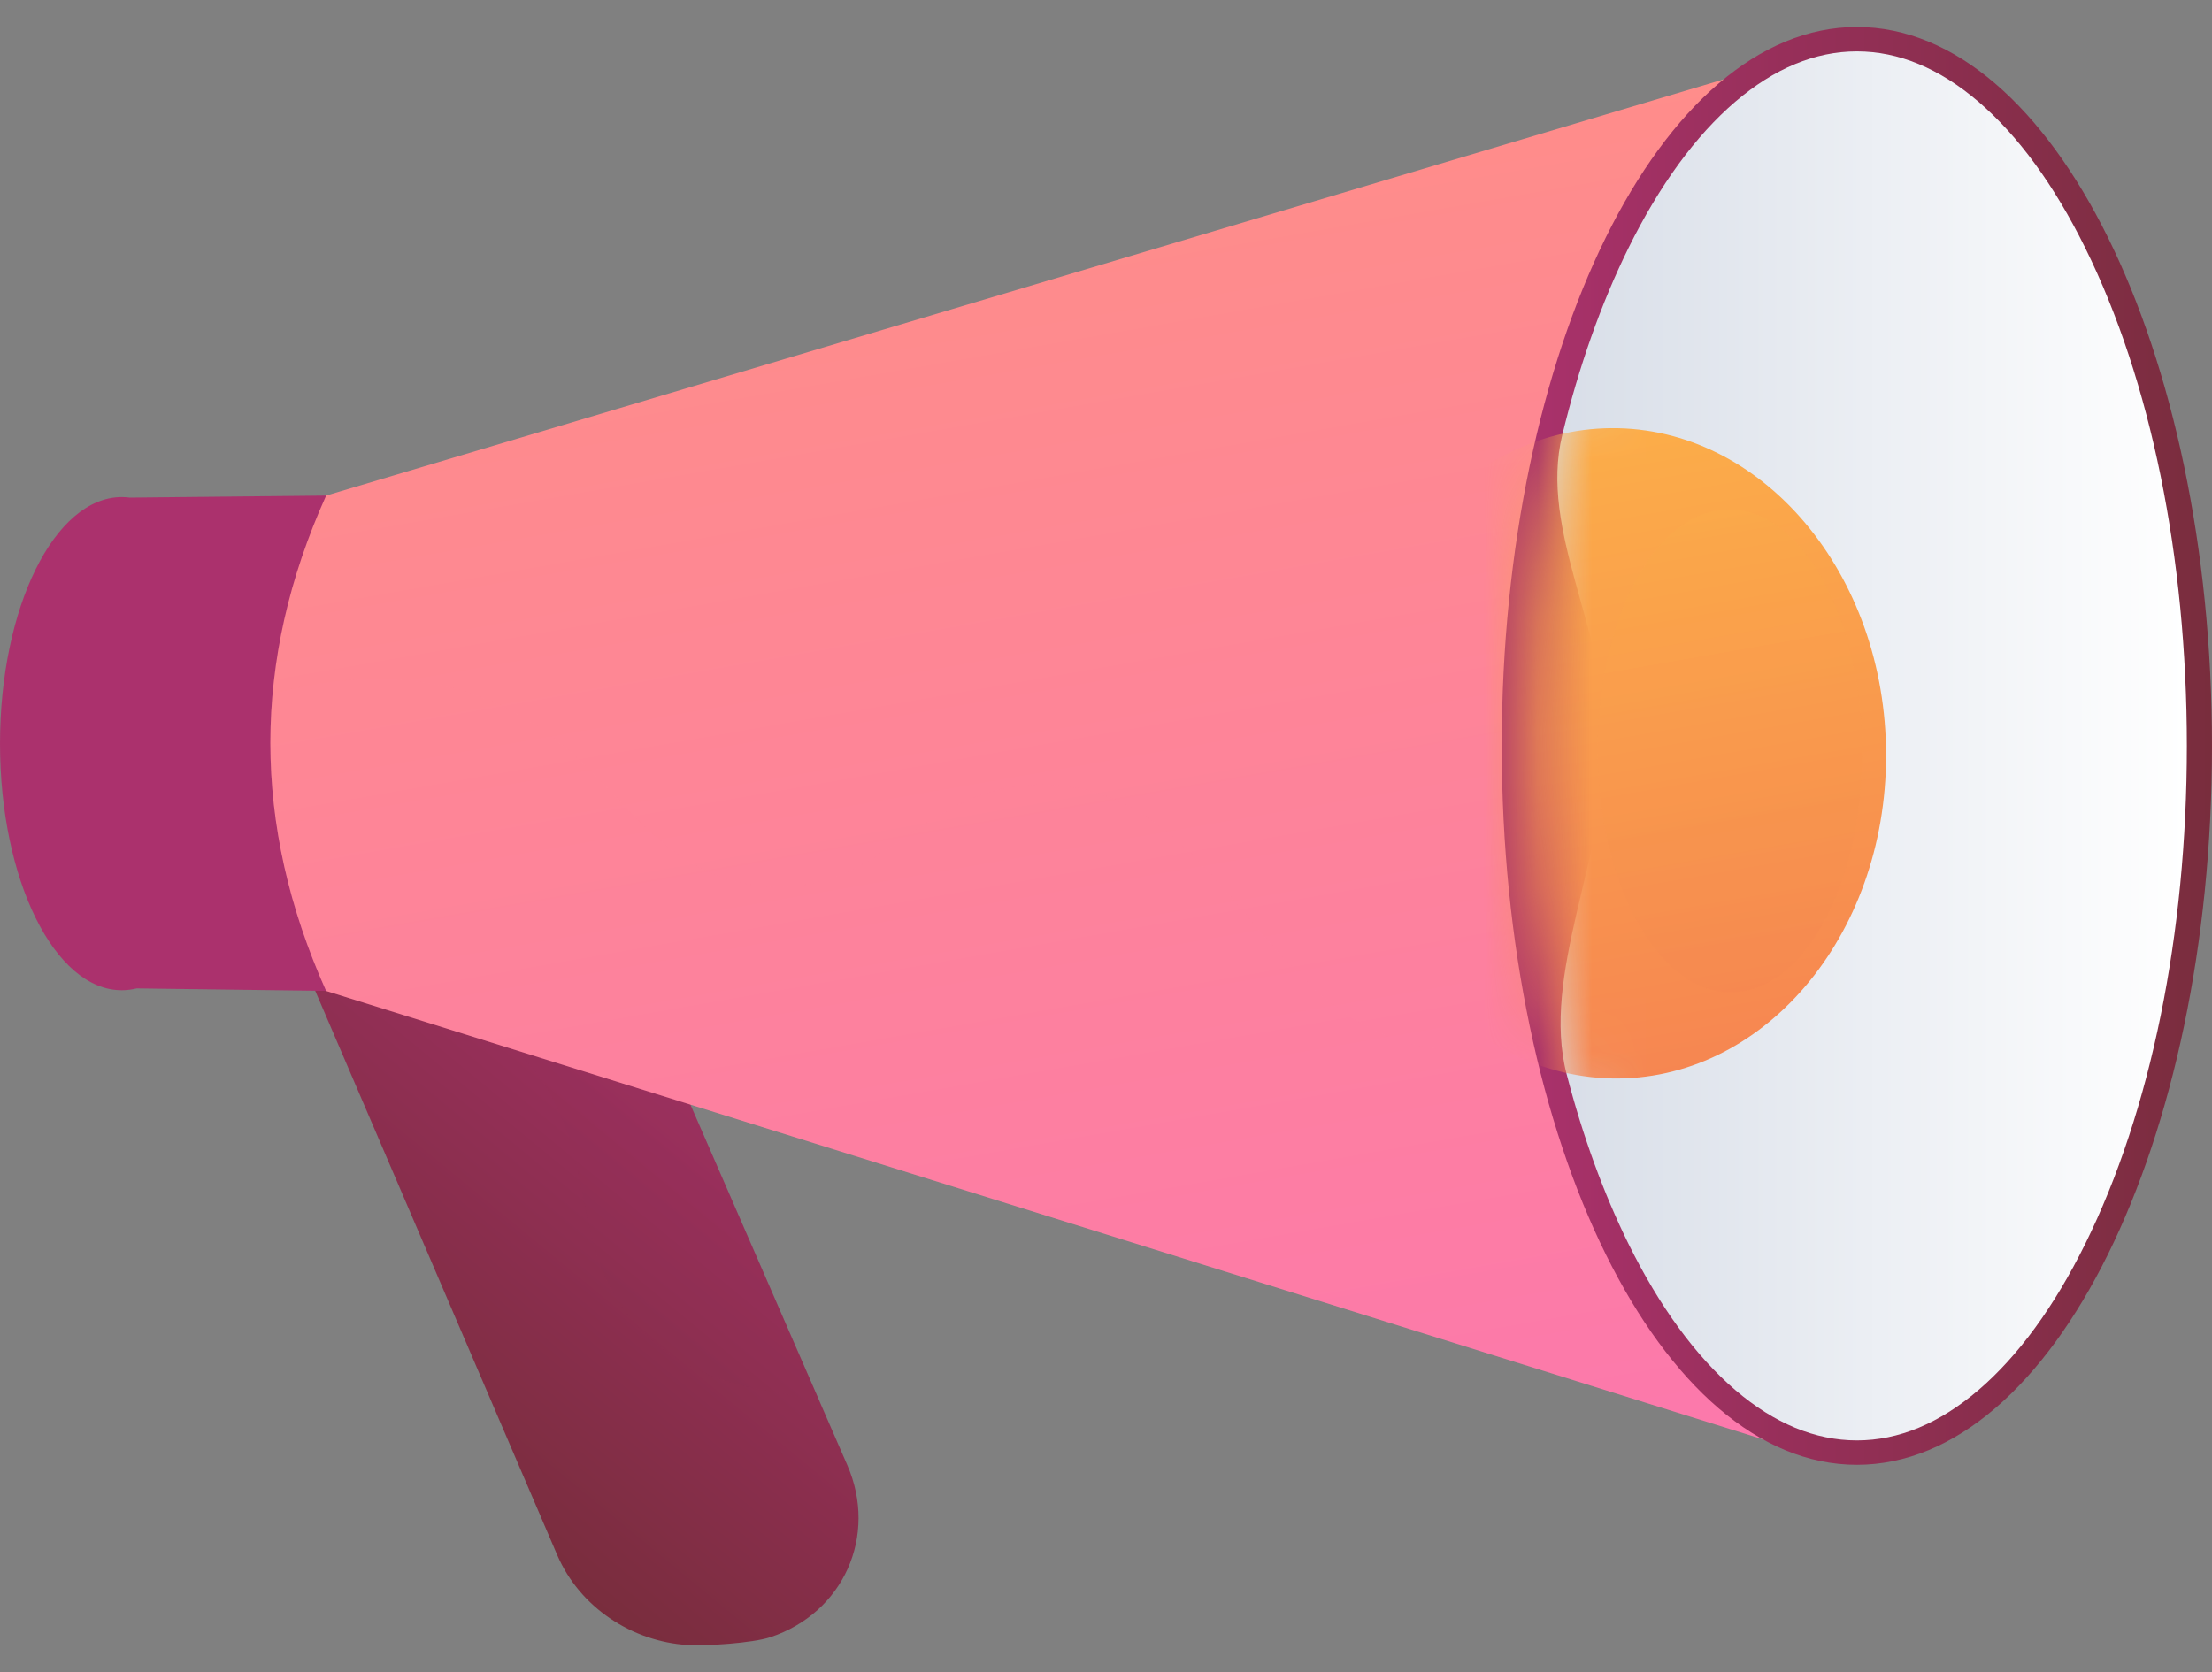
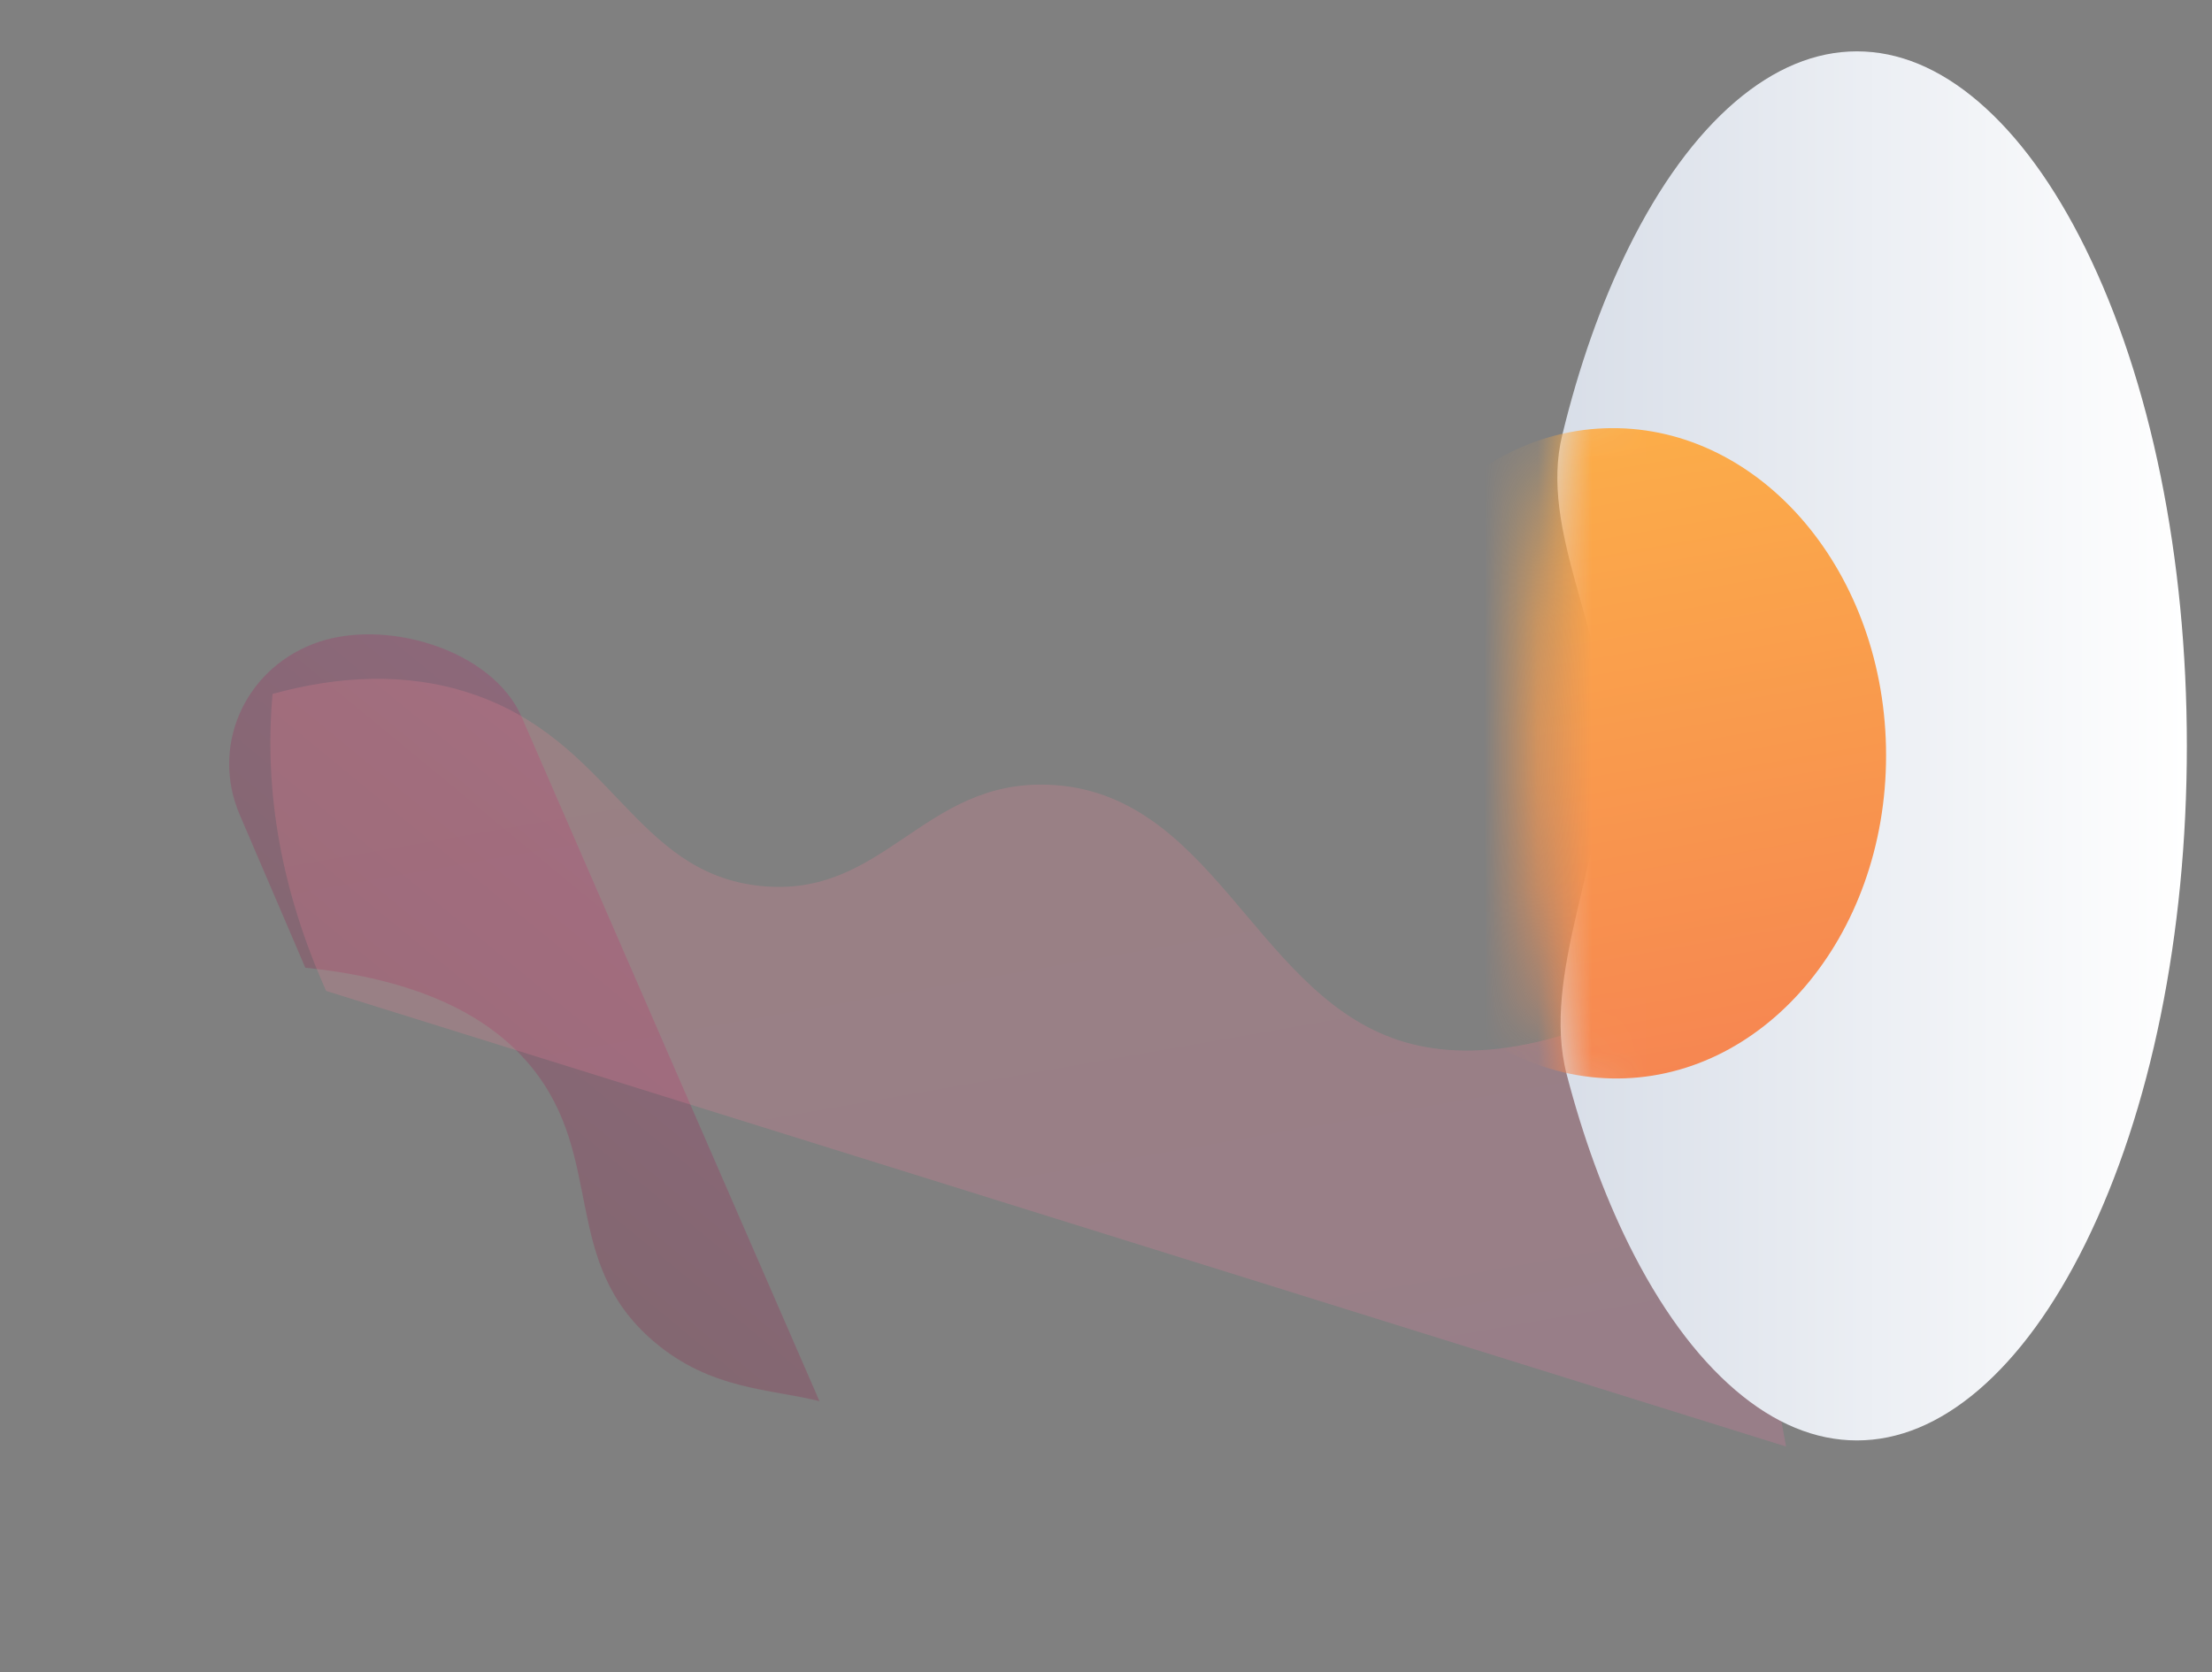
<svg xmlns="http://www.w3.org/2000/svg" width="41" height="31" viewBox="0 0 41 31" fill="none">
  <rect x="0" y="0" width="41" height="31" fill="#808080" stroke="none" />
  <g id="Group">
-     <path id="Vector" d="M12.743 30.496C11.716 30.432 10.746 29.8 10.328 28.827L4.443 15.104C3.908 13.854 4.512 12.44 5.8 11.939C7.098 11.434 9.12 12.029 9.669 13.291L15.706 27.163C16.275 28.471 15.634 29.901 14.28 30.351C13.947 30.462 13.082 30.517 12.743 30.496V30.496Z" fill="url(#paint0_linear_10689_13035)" />
    <path id="Vector_2" style="mix-blend-mode:multiply" opacity="0.3" d="M5.8 11.939C7.097 11.434 9.12 12.029 9.669 13.291L15.189 25.975C14.265 25.745 13.171 25.765 12.122 24.872C10.374 23.384 11.234 21.477 9.849 19.779C9.215 19.003 8.044 18.185 5.659 17.94L4.443 15.104C3.907 13.854 4.511 12.44 5.8 11.939H5.8Z" fill="url(#paint1_linear_10689_13035)" />
-     <path id="Vector_3" d="M2.257 9.215C2.308 9.215 2.358 9.219 2.408 9.225L6.046 9.187V18.369L2.533 18.323C2.443 18.345 2.351 18.357 2.257 18.357C1.011 18.357 0 16.31 0 13.786C0 11.261 1.011 9.215 2.257 9.215Z" fill="url(#paint2_linear_10689_13035)" />
-     <path id="Vector_4" d="M6.045 9.187C4.667 12.245 4.667 15.292 6.045 18.37L33.105 26.816L33.385 1.043L6.045 9.187Z" fill="url(#paint3_linear_10689_13035)" />
    <path id="Vector_5" style="mix-blend-mode:multiply" opacity="0.2" d="M25.801 19.24C23.228 18.294 22.429 14.67 19.442 14.548C17.098 14.453 16.392 16.662 14.095 16.424C11.744 16.18 11.349 13.719 8.717 12.852C7.52 12.457 6.268 12.53 5.052 12.864C4.889 14.69 5.219 16.522 6.045 18.37L33.105 26.816L31.505 18.065C28.837 19.576 27.048 19.699 25.8 19.241L25.801 19.24Z" fill="url(#paint4_linear_10689_13035)" />
-     <path id="Vector_6" d="M34.418 27.155C38.053 27.155 41 21.188 41 13.828C41 6.467 38.053 0.5 34.418 0.5C30.782 0.5 27.835 6.467 27.835 13.828C27.835 21.188 30.782 27.155 34.418 27.155Z" fill="url(#paint5_linear_10689_13035)" />
    <path id="Vector_7" d="M34.418 26.703C35.19 26.703 35.948 26.388 36.672 25.769C37.408 25.138 38.075 24.225 38.652 23.056C39.866 20.598 40.534 17.321 40.534 13.827C40.534 10.334 39.866 7.056 38.652 4.599C38.075 3.43 37.408 2.517 36.672 1.886C35.948 1.266 35.19 0.952 34.418 0.952C33.646 0.952 32.888 1.267 32.163 1.886C31.427 2.517 30.761 3.43 30.183 4.599C29.676 5.627 29.264 6.797 28.956 8.068C28.527 9.835 29.766 11.68 29.766 13.713C29.766 15.874 28.557 18.068 29.04 19.921C29.337 21.062 29.721 22.119 30.183 23.056C30.761 24.225 31.427 25.138 32.164 25.769C32.888 26.389 33.646 26.703 34.418 26.703H34.418Z" fill="url(#paint6_linear_10689_13035)" />
    <g id="Clip path group">
      <mask id="mask0_10689_13035" style="mask-type:luminance" maskUnits="userSpaceOnUse" x="28" y="0" width="13" height="27">
        <g id="clippath-4">
          <path id="Vector_8" d="M34.418 26.703C35.19 26.703 35.948 26.388 36.672 25.769C37.408 25.138 38.075 24.225 38.652 23.056C39.866 20.598 40.534 17.321 40.534 13.827C40.534 10.334 39.866 7.056 38.652 4.599C38.075 3.43 37.408 2.517 36.672 1.886C35.948 1.266 35.19 0.952 34.418 0.952C33.646 0.952 32.888 1.267 32.164 1.886C31.427 2.517 30.761 3.43 30.183 4.599C28.97 7.056 28.301 10.334 28.301 13.827C28.301 17.321 28.97 20.598 30.183 23.056C30.761 24.225 31.427 25.138 32.164 25.769C32.888 26.389 33.646 26.703 34.418 26.703Z" fill="white" />
        </g>
      </mask>
      <g mask="url(#mask0_10689_13035)">
        <g id="Group_2">
          <path id="Vector_9" d="M34.959 14.003C34.959 17.379 32.656 20.06 29.856 19.992C27.098 19.924 24.894 17.209 24.894 13.927C24.894 10.644 27.098 7.963 29.856 7.937C32.657 7.911 34.959 10.626 34.959 14.003Z" fill="url(#paint7_linear_10689_13035)" />
-           <path id="Vector_10" style="mix-blend-mode:multiply" opacity="0.3" d="M34.517 13.948C34.517 16.455 33.395 18.446 32.03 18.395C30.686 18.345 29.612 16.329 29.612 13.891C29.612 11.454 30.686 9.462 32.03 9.443C33.395 9.424 34.517 11.44 34.517 13.947V13.948Z" fill="url(#paint8_linear_10689_13035)" />
        </g>
      </g>
    </g>
  </g>
  <defs>
    <linearGradient id="paint0_linear_10689_13035" x1="14.039" y1="16.611" x2="6.356" y2="25.943" gradientUnits="userSpaceOnUse">
      <stop stop-color="#AB316D" />
      <stop offset="1" stop-color="#792D3D" />
    </linearGradient>
    <linearGradient id="paint1_linear_10689_13035" x1="13.059" y1="15.804" x2="5.377" y2="25.136" gradientUnits="userSpaceOnUse">
      <stop stop-color="#AB316D" />
      <stop offset="1" stop-color="#792D3D" />
    </linearGradient>
    <linearGradient id="paint2_linear_10689_13035" x1="0.896" y1="17.735" x2="-17.191" y2="43.704" gradientUnits="userSpaceOnUse">
      <stop stop-color="#AB316D" />
      <stop offset="1" stop-color="#792D3D" />
    </linearGradient>
    <linearGradient id="paint3_linear_10689_13035" x1="17.712" y1="-0.102" x2="24.643" y2="39.392" gradientUnits="userSpaceOnUse">
      <stop stop-color="#FF9085" />
      <stop offset="1" stop-color="#FB6FBB" />
    </linearGradient>
    <linearGradient id="paint4_linear_10689_13035" x1="15.2" y1="-0.03" x2="22.218" y2="39.955" gradientUnits="userSpaceOnUse">
      <stop stop-color="#FF9085" />
      <stop offset="1" stop-color="#FB6FBB" />
    </linearGradient>
    <linearGradient id="paint5_linear_10689_13035" x1="27.835" y1="13.828" x2="41" y2="13.828" gradientUnits="userSpaceOnUse">
      <stop stop-color="#AB316D" />
      <stop offset="1" stop-color="#792D3D" />
    </linearGradient>
    <linearGradient id="paint6_linear_10689_13035" x1="28.866" y1="13.827" x2="40.534" y2="13.827" gradientUnits="userSpaceOnUse">
      <stop stop-color="#D8DEE8" />
      <stop offset="1" stop-color="white" />
    </linearGradient>
    <linearGradient id="paint7_linear_10689_13035" x1="27.539" y1="1.144" x2="32.065" y2="26.93" gradientUnits="userSpaceOnUse">
      <stop stop-color="#FFC444" />
      <stop offset="1" stop-color="#F36F56" />
    </linearGradient>
    <linearGradient id="paint8_linear_10689_13035" x1="30.303" y1="4.46" x2="33.643" y2="23.486" gradientUnits="userSpaceOnUse">
      <stop stop-color="#FFC444" />
      <stop offset="1" stop-color="#F36F56" />
    </linearGradient>
  </defs>
</svg>